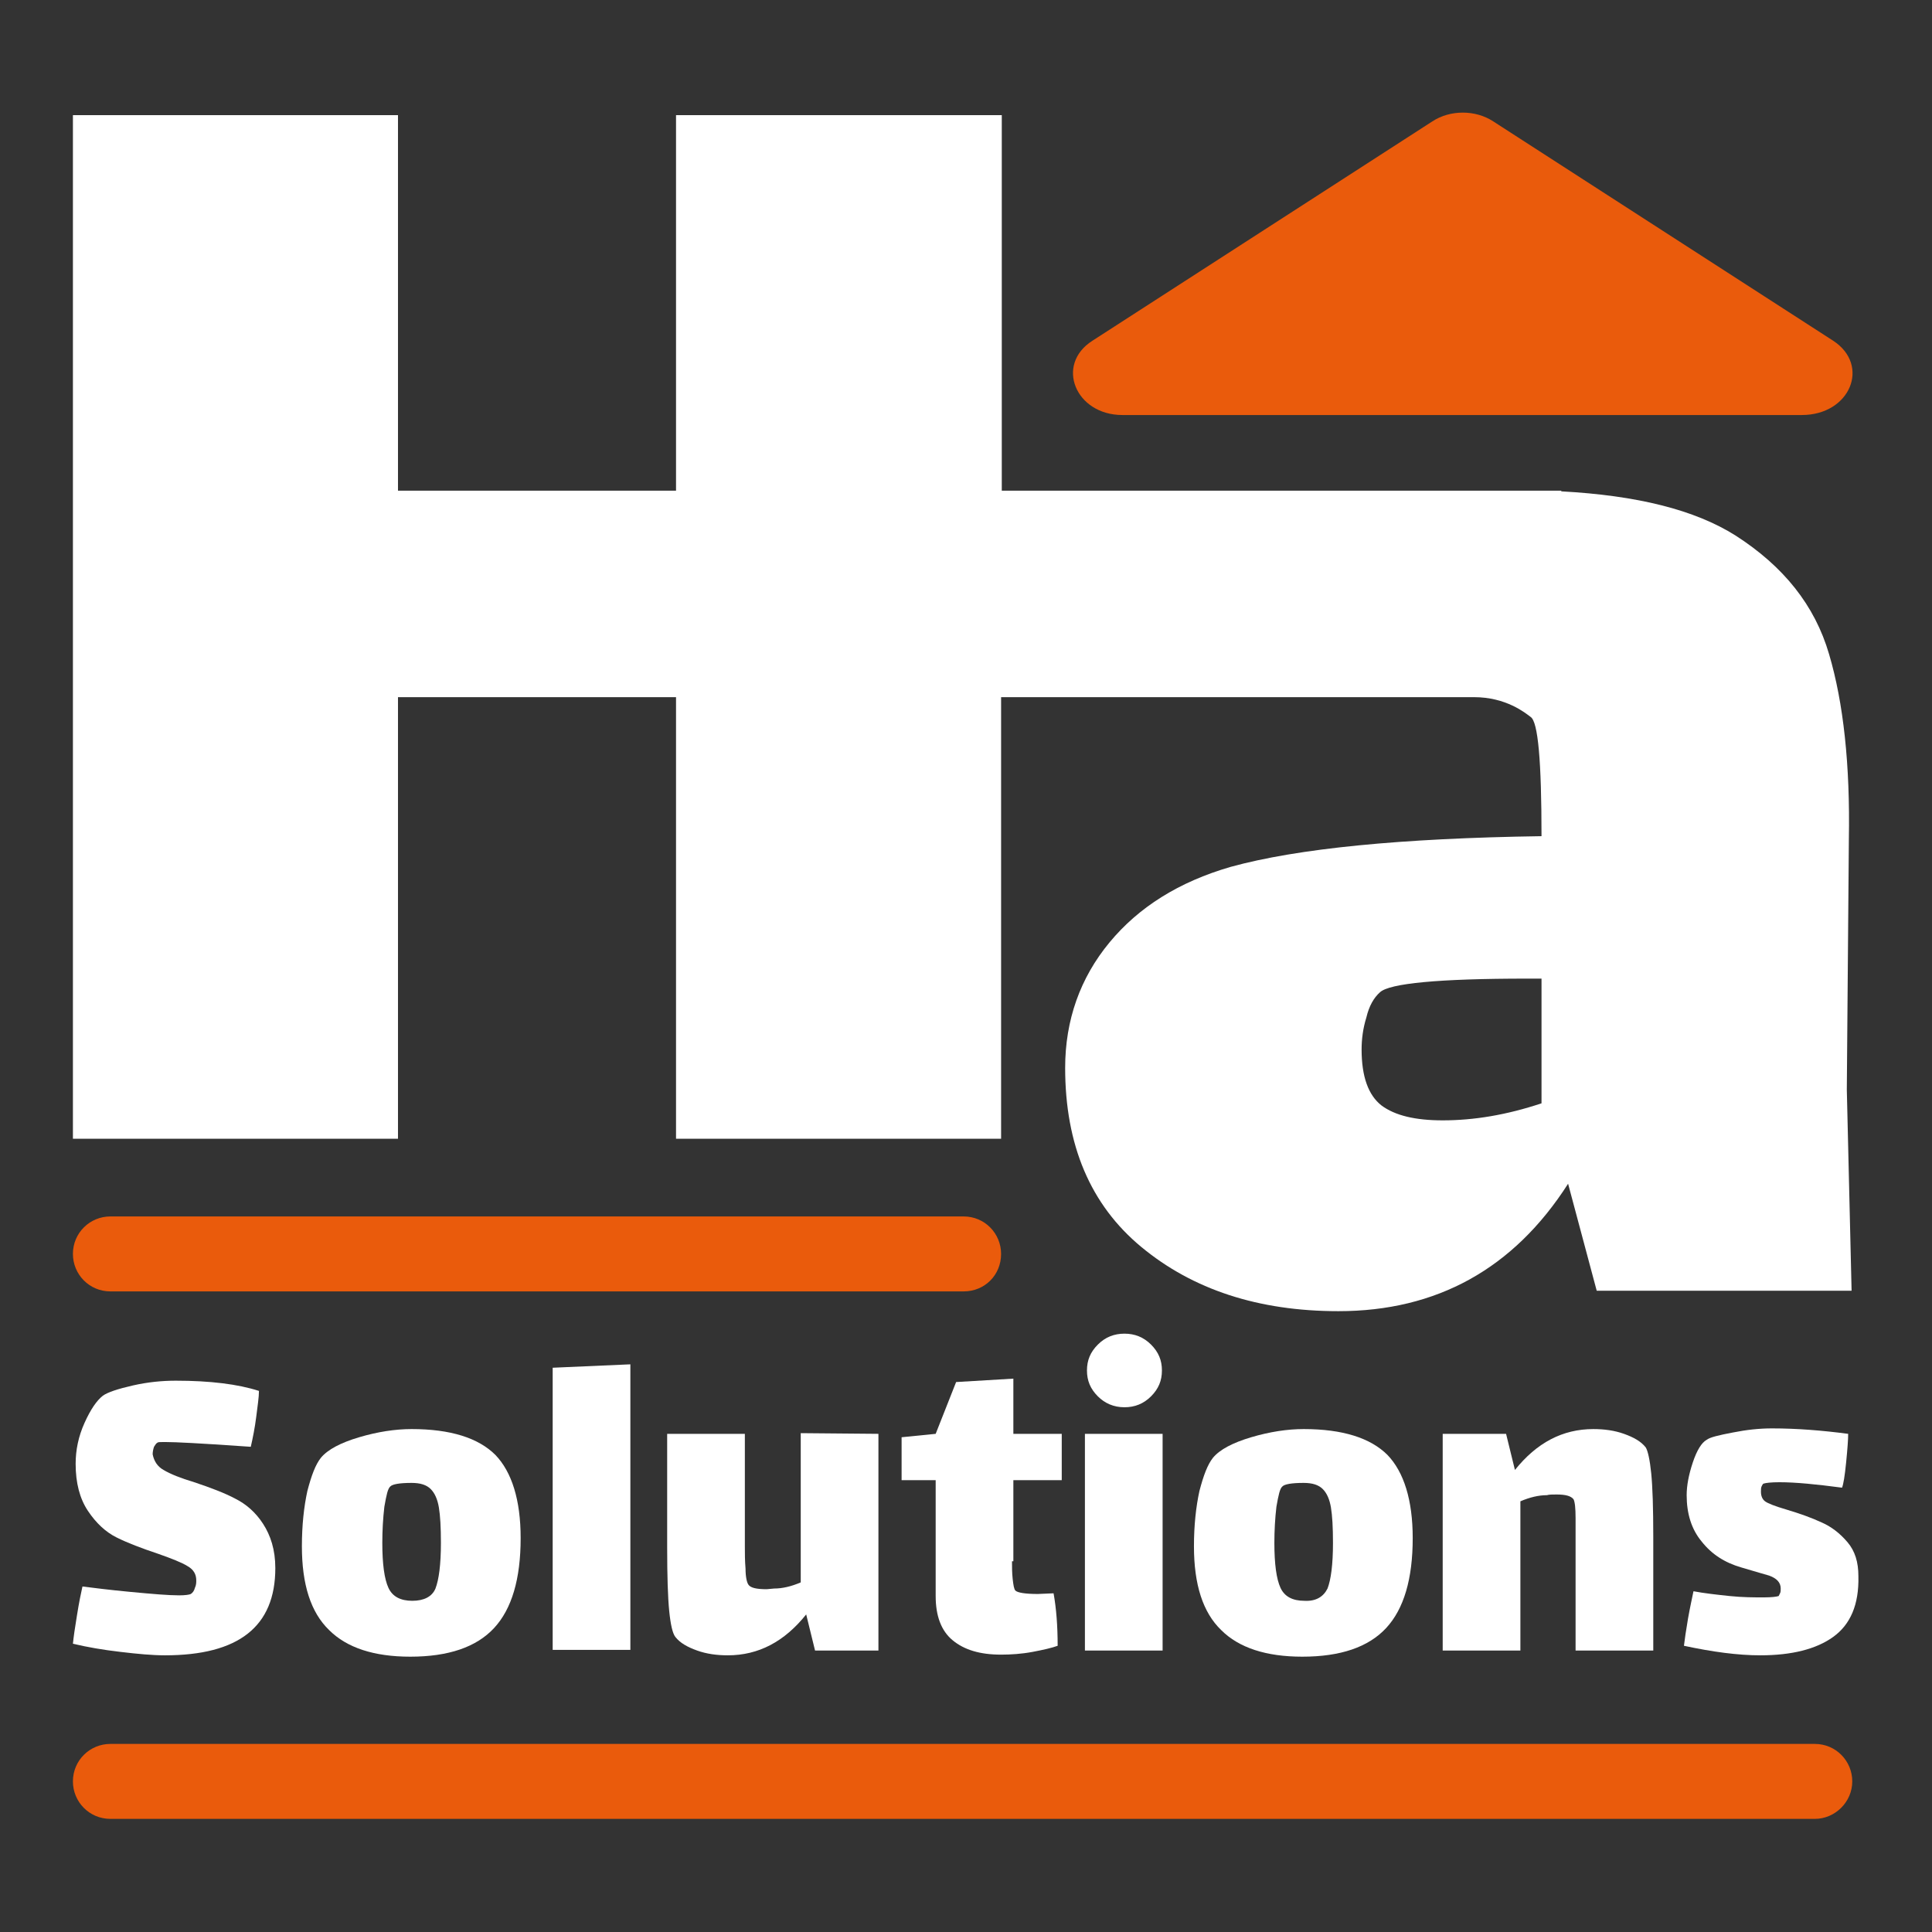
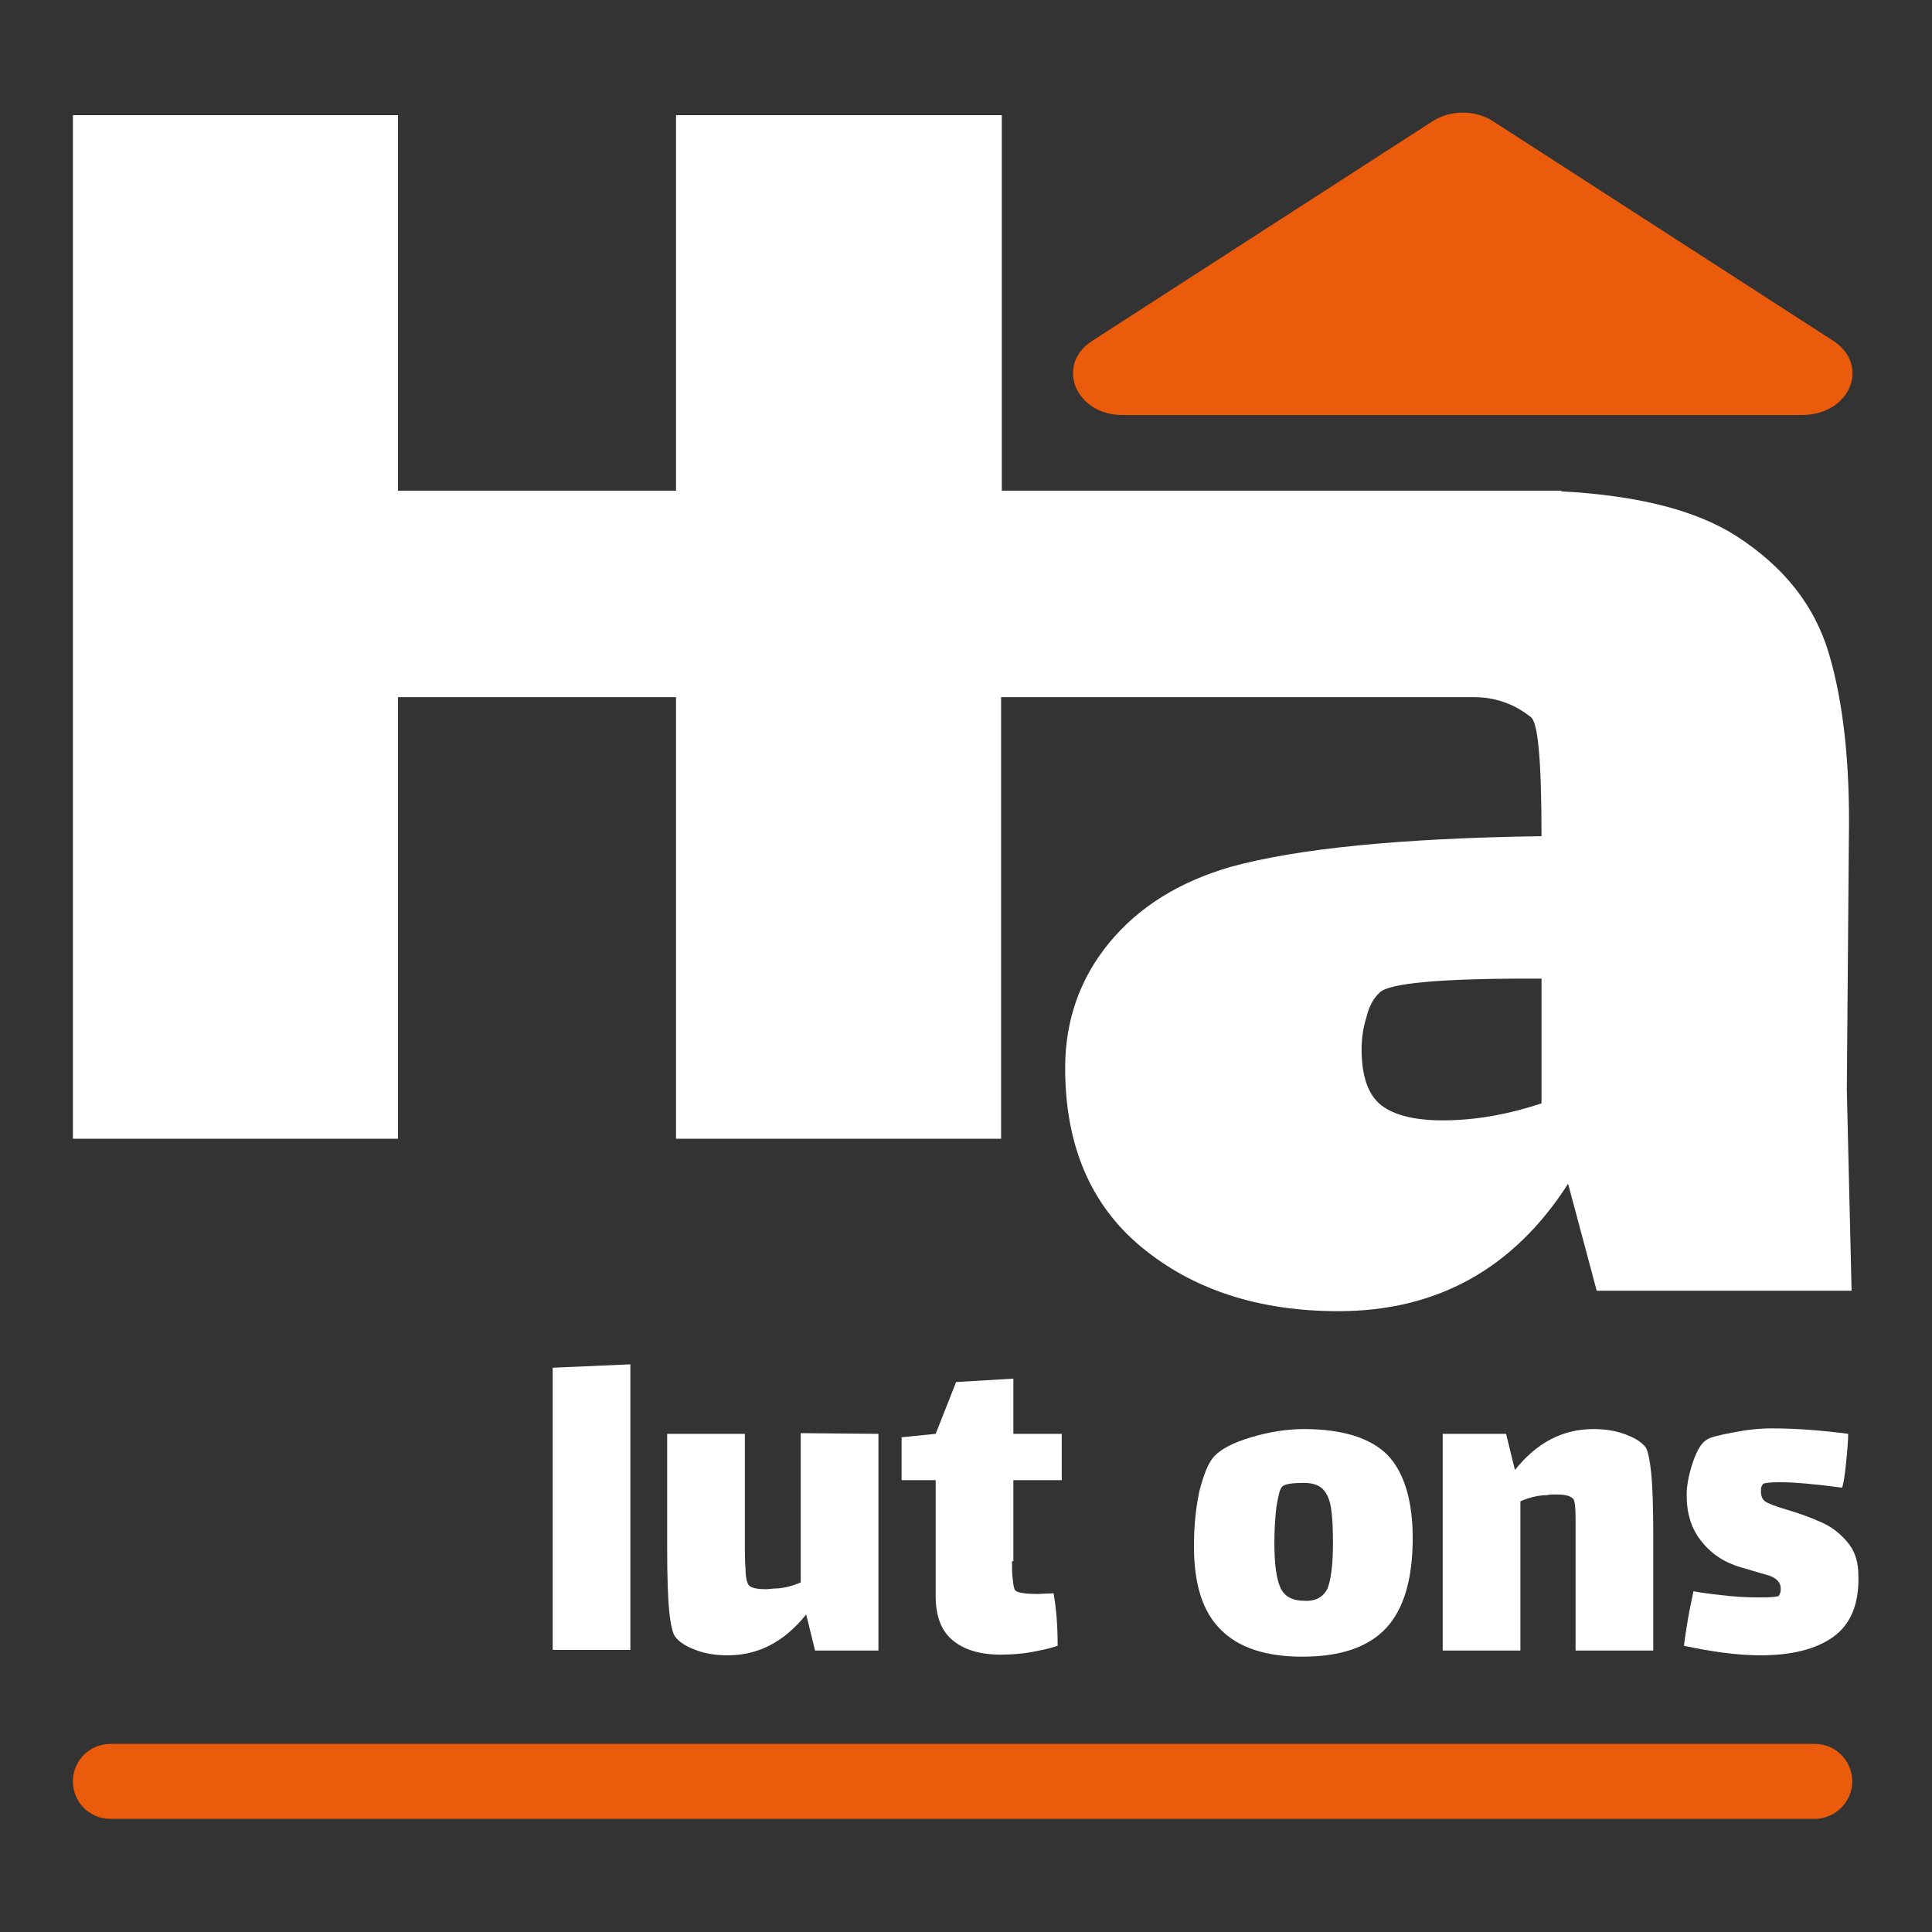
<svg xmlns="http://www.w3.org/2000/svg" version="1.1" id="Capa_1" x="0px" y="0px" viewBox="0 0 283.5 283.5" style="enable-background:new 0 0 283.5 283.5;" xml:space="preserve">
  <rect x="0" y="0" width="283.5" height="283.5" fill="#333333" stroke="none" />
  <style type="text/css">
	.st0{fill:#FFFFFF;}
	.st1{fill:#EA5B0C;}
</style>
  <g>
    <g>
-       <path class="st0" d="M24,215.7c1,0.6,2.5,1.2,4.5,1.8c2.4,0.8,4.5,1.6,6,2.4c1.6,0.8,3,2,4.1,3.7s1.8,3.8,1.8,6.5    c0,8.6-5.4,12.8-16.2,12.8c-1.8,0-4-0.2-6.5-0.5c-2.6-0.3-4.9-0.7-7-1.2c0.1-1,0.3-2.4,0.6-4.2c0.3-1.9,0.6-3.3,0.8-4.2    c1.6,0.2,3.9,0.5,7.1,0.8s5.5,0.5,7.1,0.5c0.9,0,1.5-0.1,1.7-0.2c0.3-0.2,0.5-0.5,0.6-0.9c0.2-0.4,0.2-0.8,0.2-1.1    c0-0.9-0.4-1.6-1.3-2.1c-0.8-0.5-2.3-1.1-4.3-1.8c-2.4-0.8-4.5-1.6-6.1-2.4c-1.6-0.8-3-2.1-4.2-3.9s-1.8-4.1-1.8-6.9    c0-2,0.4-4,1.3-6c0.9-2,1.8-3.3,2.7-4c0.7-0.5,2.2-1,4.4-1.5s4.3-0.7,6.3-0.7c5,0,9.1,0.5,12.2,1.5c0,0.9-0.2,2.2-0.4,3.8    s-0.5,3.1-0.8,4.4l-1.5-0.1c-5.8-0.4-9.5-0.6-11.1-0.6c-0.7,0-1,0-1.1,0.1c-0.2,0.1-0.3,0.3-0.5,0.6c-0.1,0.3-0.2,0.7-0.2,1.1    C22.6,214.4,23.1,215.2,24,215.7z" />
-       <path class="st0" d="M48.3,239.2c-2.7-2.6-4-6.7-4-12.3c0-3.1,0.3-5.8,0.8-8.1c0.6-2.3,1.2-3.9,2-4.9c1-1.2,2.9-2.2,5.6-3    c2.7-0.8,5.3-1.2,7.7-1.2c5.7,0,9.8,1.3,12.3,3.8c2.4,2.5,3.7,6.6,3.7,12.2c0,6-1.3,10.4-3.9,13.2s-6.7,4.2-12.3,4.2    C54.9,243.1,50.9,241.8,48.3,239.2z M63.9,233.1c0.5-1.3,0.8-3.5,0.8-6.7c0-2.3-0.1-4-0.3-5.2c-0.2-1.2-0.6-2.1-1.2-2.7    c-0.6-0.6-1.5-0.9-2.8-0.9c-1.8,0-2.8,0.2-3.1,0.5c-0.4,0.3-0.6,1.3-0.9,3c-0.2,1.7-0.3,3.5-0.3,5.3c0,3.1,0.3,5.3,0.9,6.6    c0.6,1.3,1.8,1.9,3.5,1.9S63.4,234.3,63.9,233.1z" />
      <path class="st0" d="M81.1,200.7l11.4-0.5v41.9H81.1V200.7z" />
      <path class="st0" d="M128.9,210.4v31.8h-9.3l-1.3-5.3c-3.2,4-7,6-11.5,6c-1.6,0-3.1-0.2-4.5-0.7s-2.5-1.1-3.2-2    c-0.4-0.5-0.7-1.8-0.9-3.8c-0.2-2-0.3-5.1-0.3-9.3v-16.7h11.4V227c0,0.9,0,2,0.1,3.2c0,1.2,0.2,2,0.4,2.3c0.3,0.5,1.2,0.7,2.7,0.7    l1.1-0.1c1.2,0,2.5-0.3,3.9-0.9v-21.9L128.9,210.4L128.9,210.4z" />
      <path class="st0" d="M148.5,229.1c0,0.8,0,1.7,0.1,2.6s0.2,1.5,0.4,1.7c0.3,0.3,1.4,0.5,3.3,0.5l2.3-0.1c0.4,2.2,0.6,4.8,0.6,7.7    c-0.8,0.3-2.1,0.6-3.7,0.9c-1.6,0.3-3.2,0.4-4.6,0.4c-3.1,0-5.4-0.7-7.1-2.1c-1.7-1.4-2.5-3.6-2.5-6.5v-17h-5v-6.3l5-0.5l3-7.6    l8.4-0.5v8.1h7.1v6.8h-7.1v11.9H148.5z" />
-       <path class="st0" d="M159.2,210.4h11.4v31.8h-11.4V210.4z M161.1,204.9c-1.1-1.1-1.6-2.3-1.6-3.8s0.5-2.7,1.6-3.8s2.4-1.6,3.9-1.6    s2.8,0.5,3.9,1.6c1.1,1.1,1.6,2.3,1.6,3.8s-0.5,2.7-1.6,3.8s-2.4,1.6-3.9,1.6C163.4,206.5,162.1,205.9,161.1,204.9z" />
      <path class="st0" d="M179.2,239.2c-2.7-2.6-4-6.7-4-12.3c0-3.1,0.3-5.8,0.8-8.1c0.6-2.3,1.2-3.9,2-4.9c1-1.2,2.9-2.2,5.6-3    c2.7-0.8,5.3-1.2,7.7-1.2c5.7,0,9.8,1.3,12.3,3.8c2.4,2.5,3.7,6.6,3.7,12.2c0,6-1.3,10.4-3.9,13.2c-2.6,2.8-6.7,4.2-12.3,4.2    C185.8,243.1,181.8,241.8,179.2,239.2z M194.8,233.1c0.5-1.3,0.8-3.5,0.8-6.7c0-2.3-0.1-4-0.3-5.2s-0.6-2.1-1.2-2.7    c-0.6-0.6-1.5-0.9-2.8-0.9c-1.8,0-2.8,0.2-3.1,0.5c-0.4,0.3-0.6,1.3-0.9,3c-0.2,1.7-0.3,3.5-0.3,5.3c0,3.1,0.3,5.3,0.9,6.6    c0.6,1.3,1.8,1.9,3.5,1.9C193.1,235,194.2,234.3,194.8,233.1z" />
      <path class="st0" d="M242.3,216.2c0.2,2,0.3,5.1,0.3,9.3v16.7h-11.4v-16.6v-2.8c0-1.5-0.1-2.4-0.3-2.8c-0.4-0.5-1.2-0.7-2.5-0.7    c-0.6,0-1.1,0-1.4,0.1c-1.2,0-2.5,0.3-3.9,0.9v21.9h-11.4v-31.8h9.3l1.3,5.3c3.2-4,7-6,11.5-6c1.6,0,3.1,0.2,4.5,0.7    s2.5,1.1,3.2,2C241.8,212.9,242.1,214.2,242.3,216.2z" />
      <path class="st0" d="M269,240.2c-2.5,1.8-6.1,2.7-10.7,2.7c-3.3,0-7-0.5-11.2-1.4c0.1-0.9,0.3-2.2,0.6-4c0.3-1.7,0.6-3,0.8-4    c1.6,0.3,3.4,0.5,5.3,0.7s3.6,0.2,5,0.2c1.2,0,1.9-0.1,2.2-0.2c0,0,0.1-0.2,0.2-0.4s0.1-0.4,0.1-0.7c0-0.9-0.6-1.5-1.7-1.9    c-0.4-0.1-1.7-0.5-4.1-1.2s-4.3-1.9-5.8-3.8c-1.5-1.8-2.2-4.1-2.2-6.8c0-1.4,0.3-3,0.9-4.8c0.6-1.8,1.3-2.9,2-3.3    c0.5-0.4,1.8-0.7,3.9-1.1c2-0.4,3.9-0.6,5.7-0.6c3.7,0,7.4,0.3,11.2,0.8c0,0.8-0.1,2.2-0.3,4.2c-0.2,2-0.4,3.2-0.6,3.7    c-3.8-0.5-6.8-0.8-9.2-0.8c-1.2,0-2,0.1-2.3,0.2c-0.1,0-0.2,0.2-0.3,0.4c-0.1,0.2-0.1,0.5-0.1,0.8c0,0.6,0.2,1.1,0.6,1.4    c0.4,0.3,1.4,0.7,3.1,1.2c2,0.6,3.7,1.2,5.2,1.9c1.4,0.6,2.7,1.6,3.8,2.9c1.1,1.3,1.6,2.9,1.6,5    C272.8,235.5,271.5,238.4,269,240.2z" />
    </g>
    <path class="st1" d="M269,50l-49.9-32.2c-2.6-1.7-6.3-1.7-8.9,0L160.3,50c-5.5,3.5-2.5,10.9,4.4,10.9h99.7   C271.5,60.9,274.5,53.6,269,50z" />
    <g>
-       <path class="st1" d="M141.4,189.5H16.2c-3.1,0-5.5-2.5-5.5-5.5l0,0c0-3.1,2.5-5.5,5.5-5.5h125.2c3.1,0,5.5,2.5,5.5,5.5l0,0    C146.9,187.1,144.5,189.5,141.4,189.5z" />
      <path class="st1" d="M266.3,266.9H16.2c-3.1,0-5.5-2.5-5.5-5.5l0,0c0-3.1,2.5-5.5,5.5-5.5h250.1c3.1,0,5.5,2.5,5.5,5.5l0,0    C271.8,264.4,269.3,266.9,266.3,266.9z" />
    </g>
    <path class="st0" d="M271,159.9l0.3-36.7c0.2-11-0.8-20.1-2.9-27.2c-2.1-7.2-6.7-12.9-13.7-17.4c-6-3.8-14.5-5.9-25.6-6.5V72H147   V16.9H99.2V72H58.4V16.9H10.7v150.2h47.7v-64.8h40.8v64.8h47.7v-64.8h69.4c4.7,0,7.5,2.3,8.3,2.9c1.1,0.7,1.6,6.5,1.6,17.5   c-20.6,0.3-35.8,1.8-45.6,4.5c-7.6,2.2-13.5,5.9-17.8,11.1s-6.5,11.4-6.5,18.4c0,11.3,3.7,20.1,11.2,26.3s17.1,9.4,28.9,9.4   c14.4,0,25.7-6.2,33.7-18.7l4.2,15.7h37.4L271,159.9z M226.2,161.9c-5.1,1.7-9.9,2.5-14.5,2.5c-4,0-7-0.7-9-2.2   c-1.9-1.5-2.9-4.2-2.9-8.2c0-1.5,0.2-3.1,0.7-4.7c0.4-1.7,1.1-2.9,2-3.7c1.4-1.3,8.6-2,21.6-2h2.1L226.2,161.9L226.2,161.9z" />
  </g>
</svg>